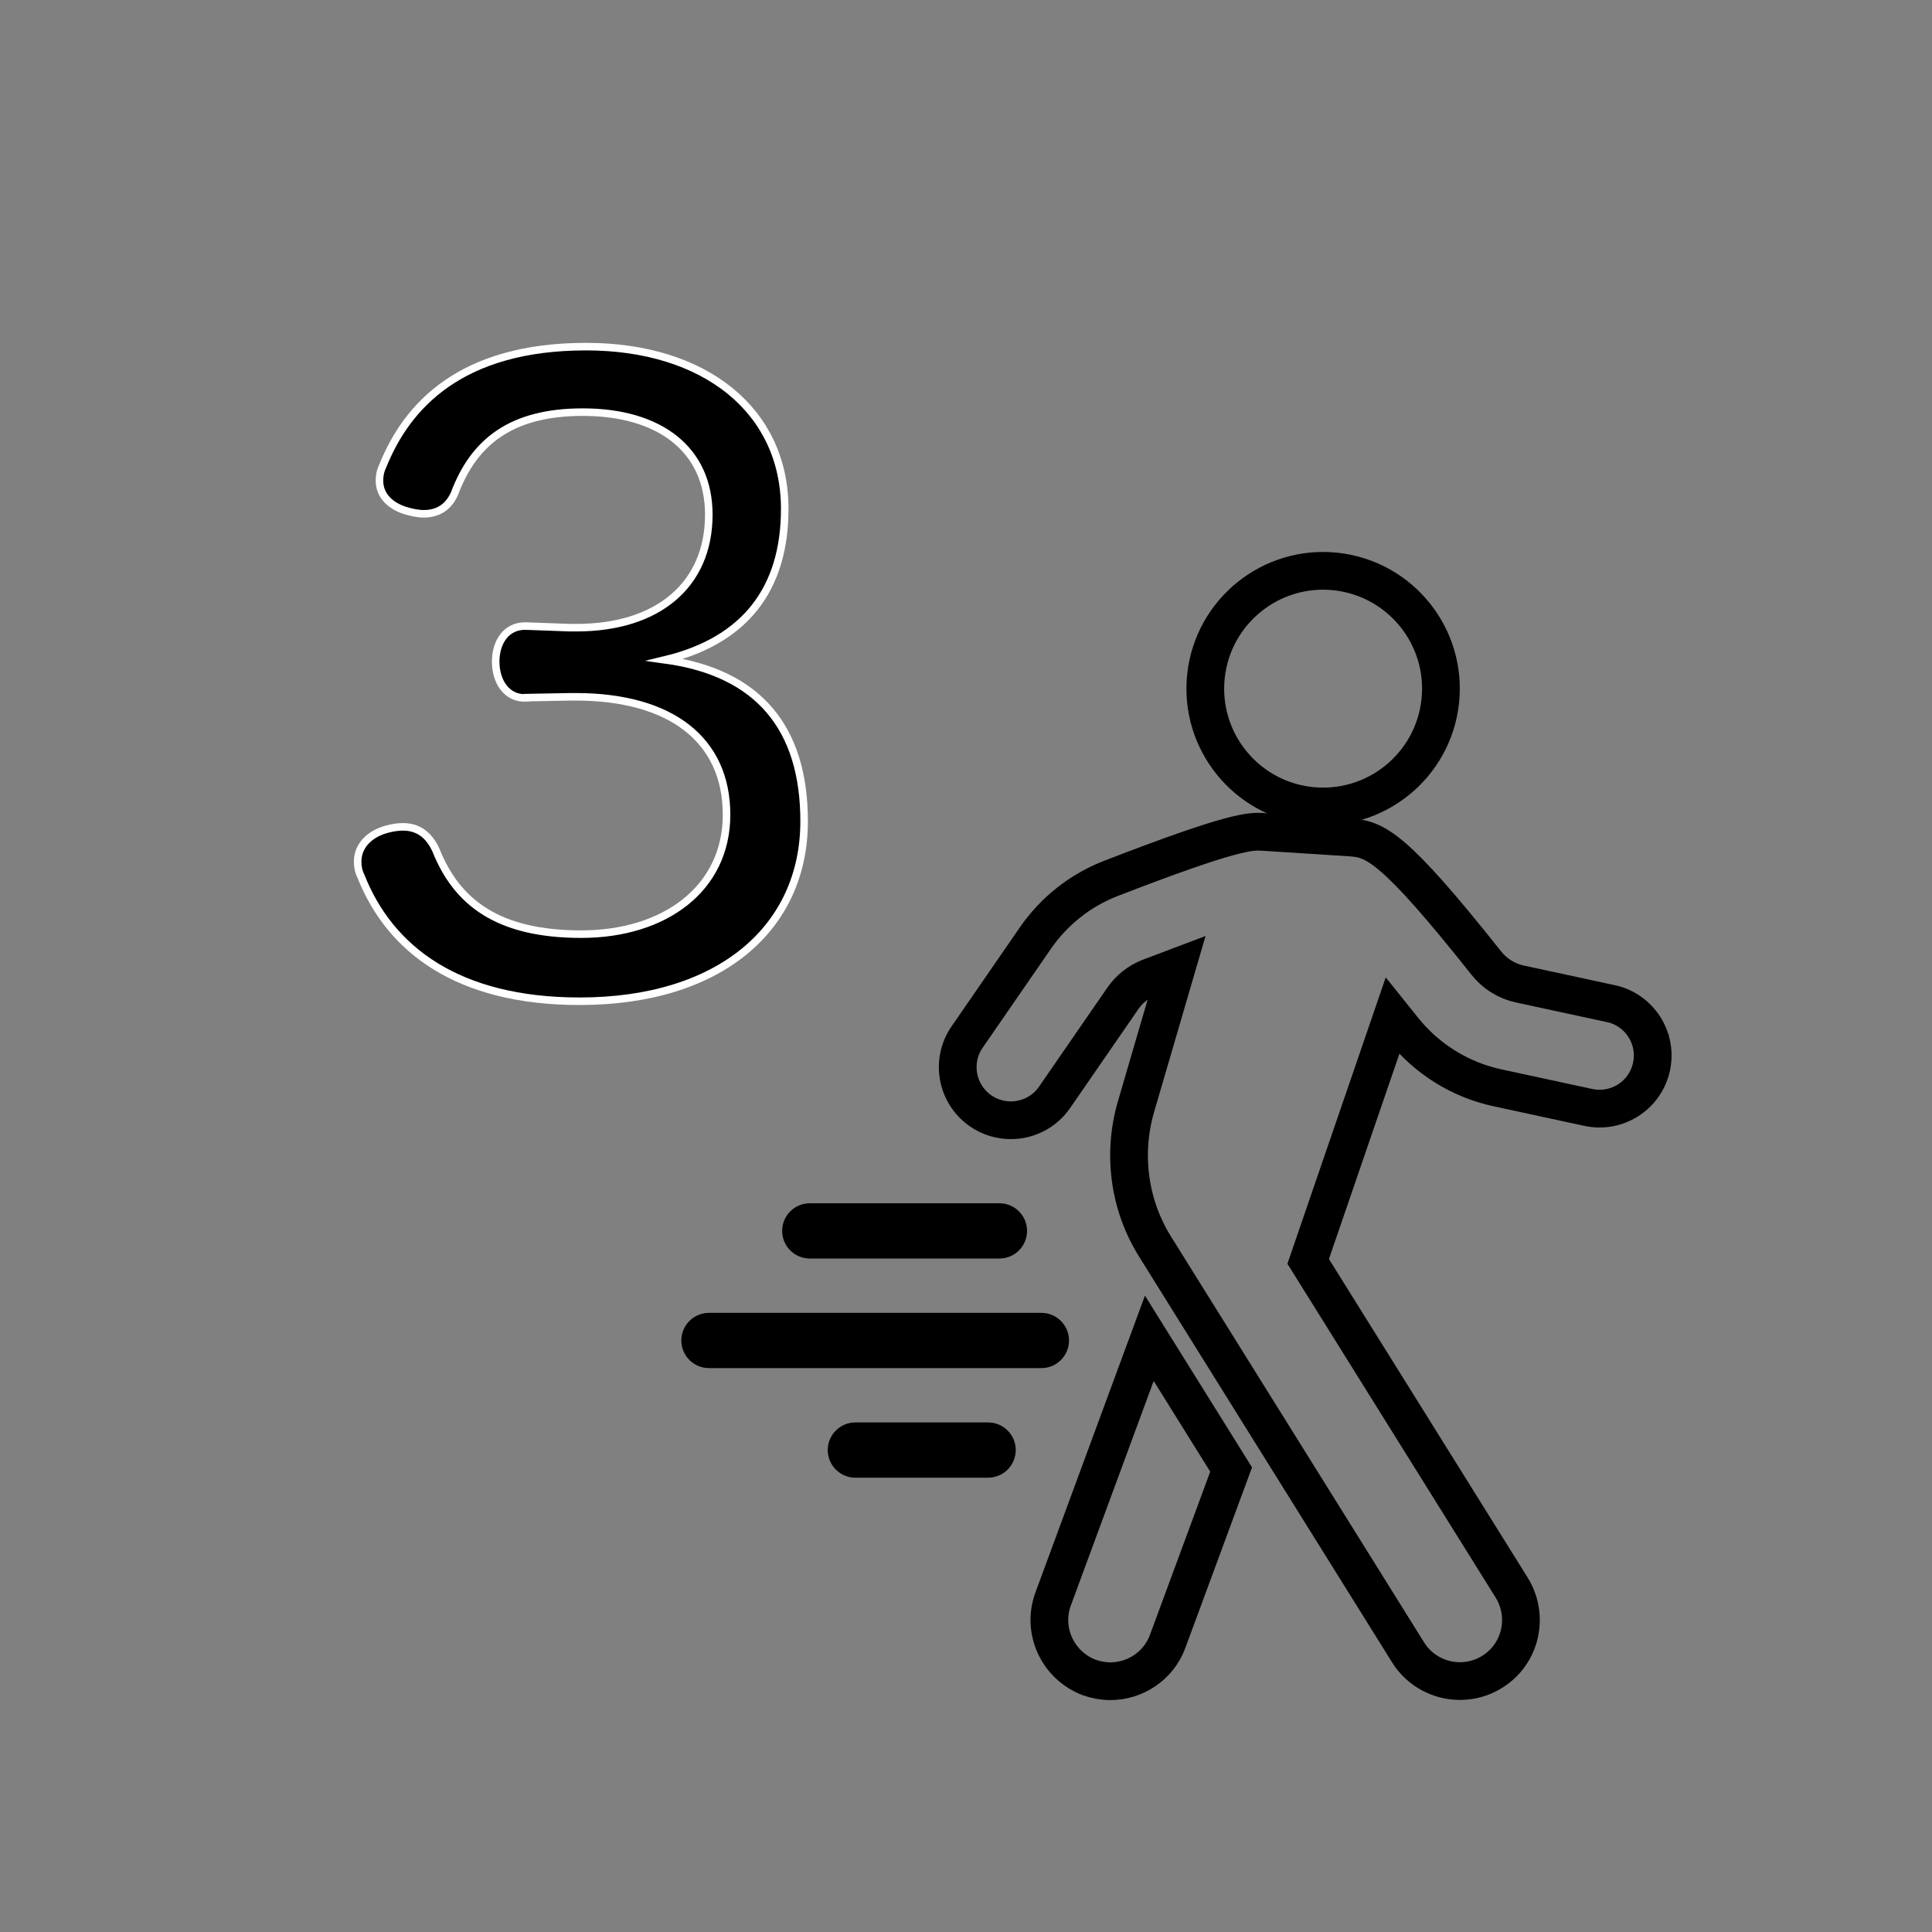
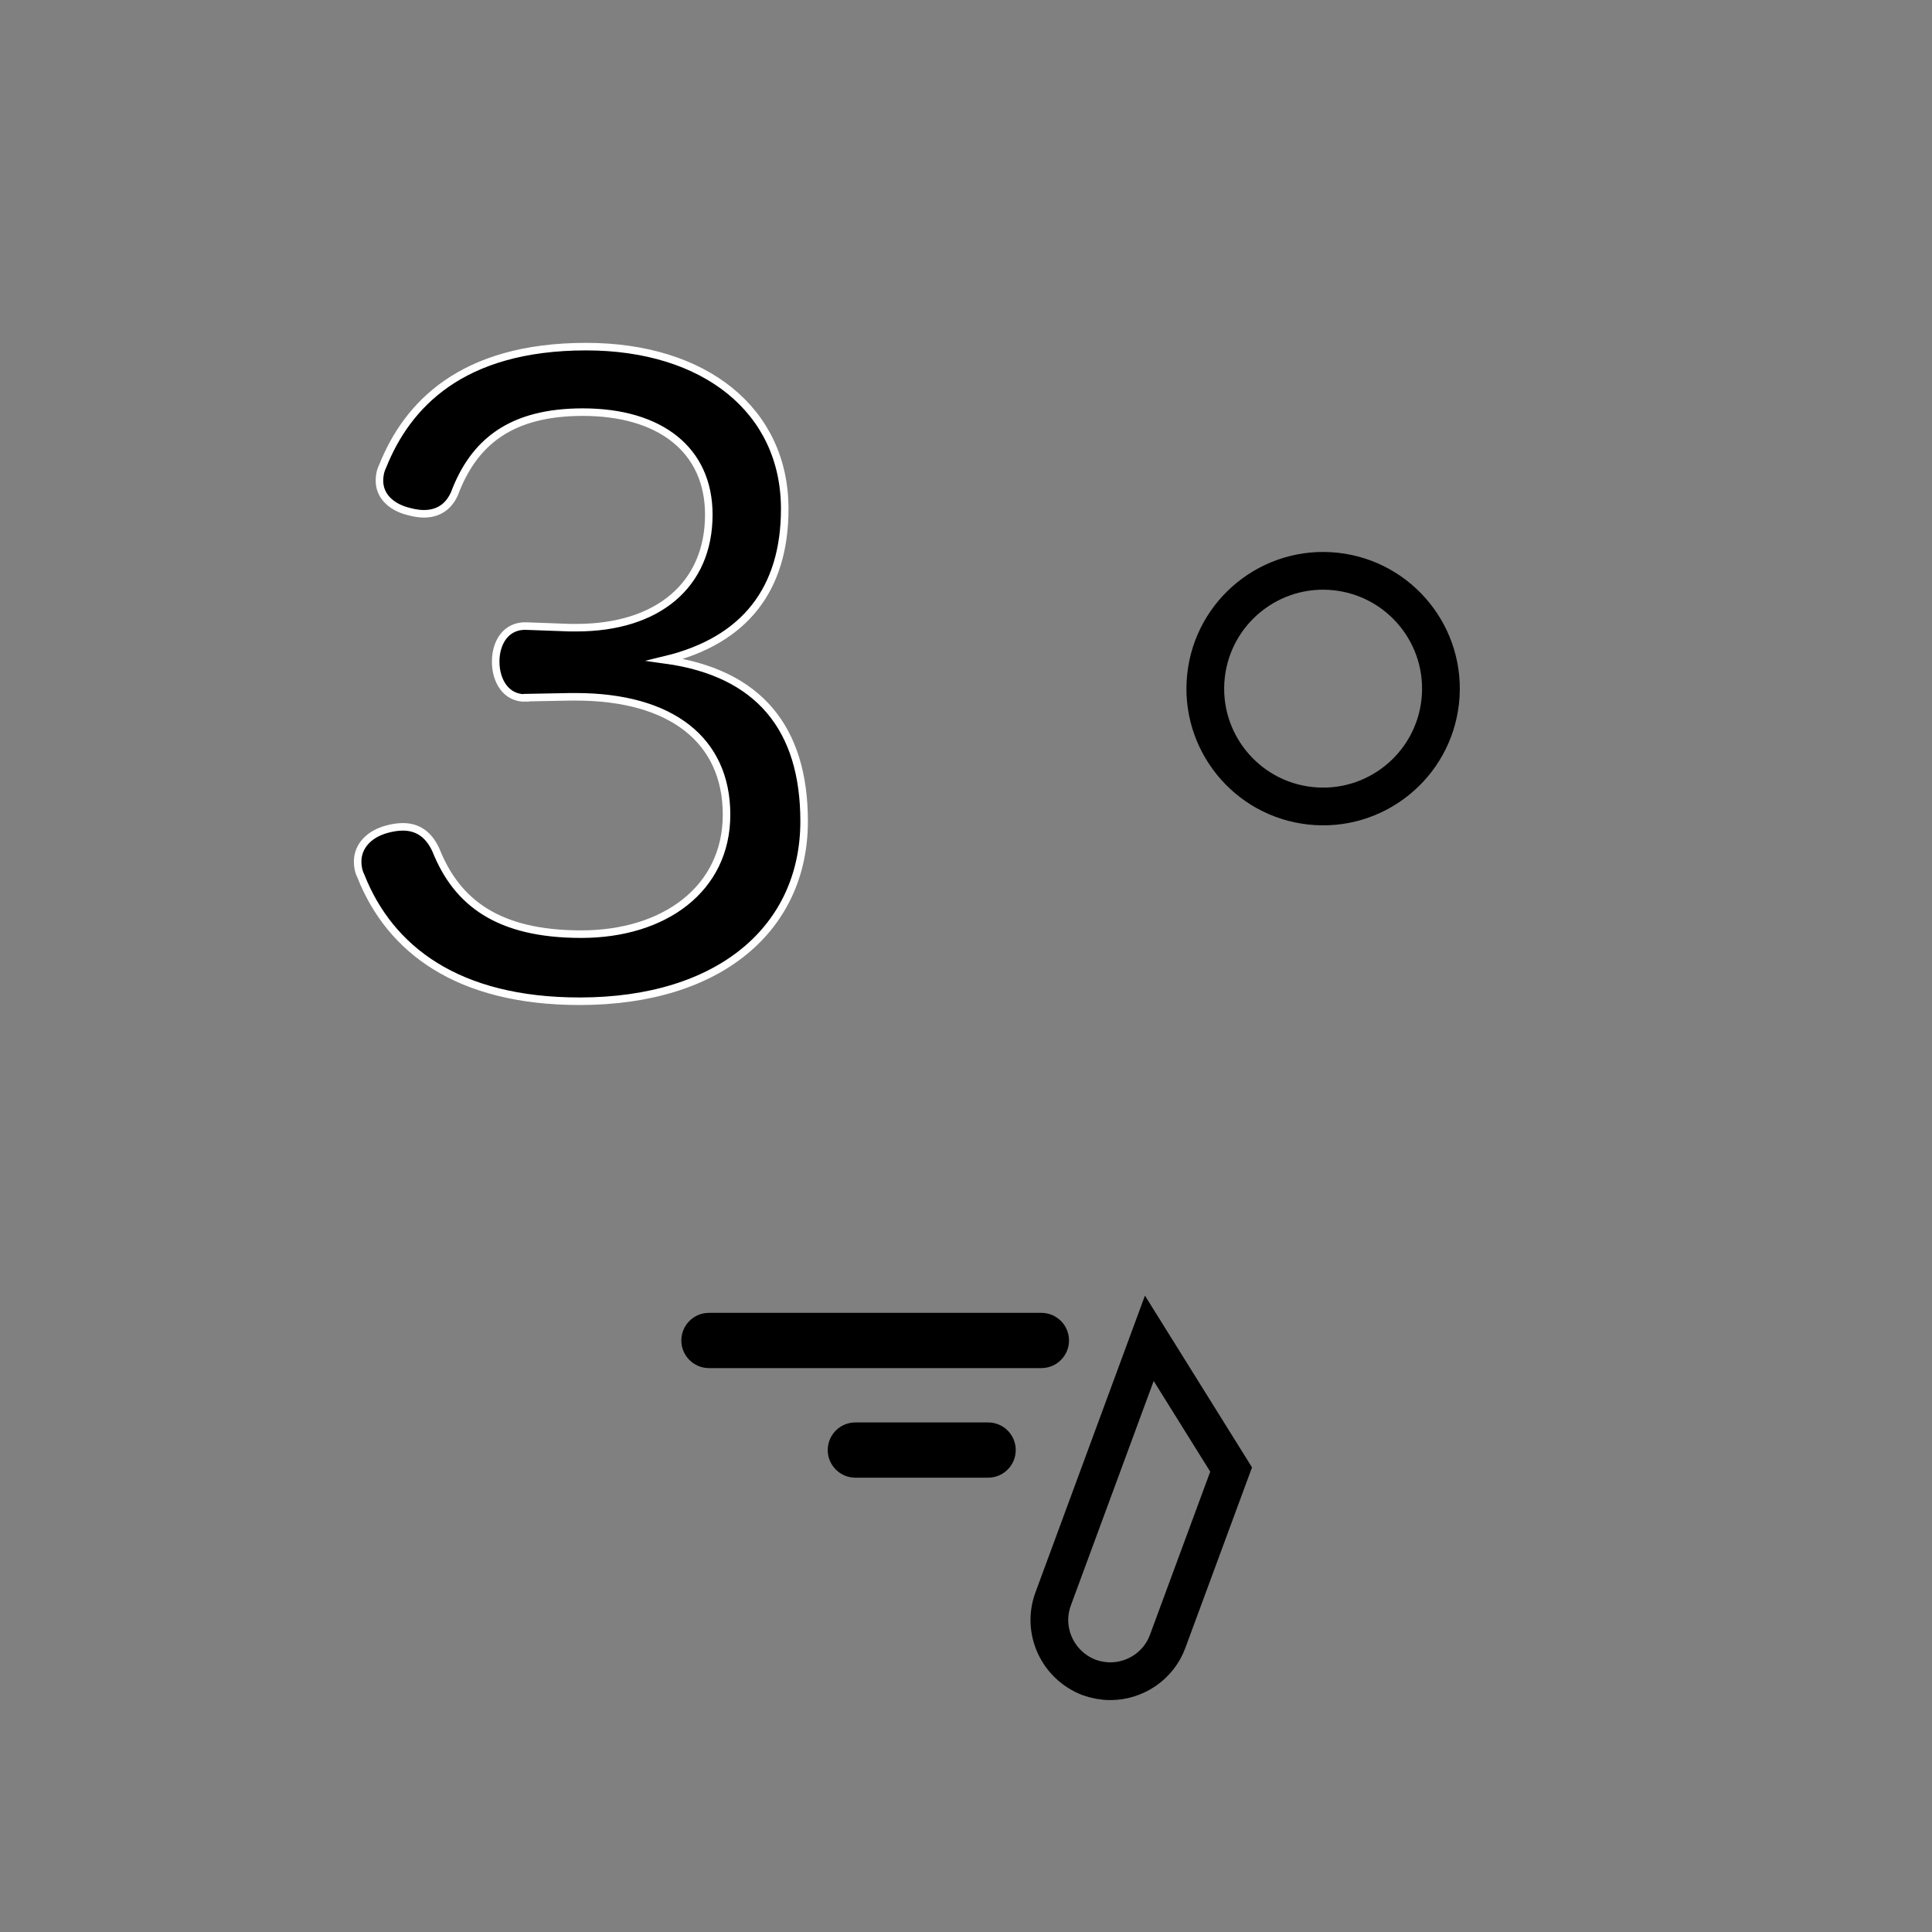
<svg xmlns="http://www.w3.org/2000/svg" viewBox="0 0 256 256">
  <rect x="0" y="0" width="256" height="256" fill="#808080" stroke="none" />
  <path d="m141.65 177.62c0-2.02-1.64-3.66-3.66-3.66h-44.05c-2.02 0-3.66 1.64-3.66 3.66s1.64 3.66 3.66 3.66h44.05c2.02 0 3.66-1.64 3.66-3.66z" />
  <path d="m130.93 188.48h-17.59c-2.02 0-3.66 1.64-3.66 3.66s1.64 3.66 3.66 3.66h17.59c2.02 0 3.66-1.64 3.66-3.66s-1.64-3.66-3.66-3.66z" />
-   <path d="m107.3 166.76h25.13c2.02 0 3.66-1.64 3.66-3.66s-1.64-3.66-3.66-3.66h-25.13c-2.02 0-3.66 1.64-3.66 3.66s1.64 3.66 3.66 3.66z" />
  <g stroke-miterlimit="10">
    <path d="m139.55 211.86c-1.55 4.19.6 8.83 4.79 10.42.91.32 1.86.49 2.78.49 3.31 0 6.41-2.04 7.6-5.28l8.41-22.77-10.84-17.39z" fill="none" stroke="#000" stroke-width="5" />
-     <path d="m213.45 132.99-12.08-2.61c-1.74-.37-3.31-1.36-4.43-2.77-12.34-15.56-14.77-16.43-18.01-16.64l-11.56-.74c-1.63-.09-3.67-.23-20.16 6.16-4.07 1.58-7.54 4.32-10.03 7.93l-9.03 13.09c-2.21 3.2-1.4 7.58 1.8 9.79 1.22.84 2.61 1.24 3.99 1.24 2.24 0 4.43-1.06 5.8-3.04l9.03-13.09c.88-1.28 2.1-2.24 3.53-2.8 1.32-.51 2.52-.97 3.64-1.39l-5.44 18.61c-1.79 6.23-.88 12.99 2.57 18.48l33.51 53.74c1.51 2.43 4.15 3.8 6.86 3.8 1.48 0 2.96-.39 4.29-1.23 3.8-2.36 4.93-7.36 2.57-11.16l-26.96-43.22 11.17-32.53c.45.56.9 1.12 1.38 1.73 3.14 3.96 7.58 6.73 12.49 7.79l12.08 2.61c3.8.82 7.55-1.59 8.37-5.39s-1.59-7.55-5.39-8.37z" fill="none" stroke="#000" stroke-width="5" />
    <path d="m173.63 106.77c8.57.93 16.27-5.26 17.21-13.83.93-8.57-5.26-16.27-13.83-17.21-8.57-.93-16.27 5.26-17.21 13.83-.93 8.57 5.26 16.28 13.83 17.21z" fill="none" stroke="#000" stroke-width="5" />
    <path d="m69.74 92.48c-2.67.11-4.06-2.25-4.06-4.81s1.39-4.81 4.06-4.71l5.78.21h.86c10.8 0 17.54-5.67 17.54-14.98 0-8.56-6.42-13.58-16.69-13.58-9.52 0-14.44 3.96-17.01 10.8-.86 1.93-2.35 2.67-4.06 2.67-.86 0-1.71-.21-2.46-.43-2.03-.64-3.42-2.03-3.42-3.96 0-.64.11-1.28.43-1.93 3.21-8.02 10.38-15.83 26.96-15.83 15.72 0 26.31 8.45 26.31 21.5 0 10.59-5.24 17.44-15.83 20 12.41 1.71 18.4 9.09 18.4 21.39 0 14.12-11.12 23.85-29.74 23.85-16.15 0-25.14-6.85-28.99-16.58-.32-.64-.43-1.28-.43-1.93 0-2.03 1.5-3.64 3.85-4.28.75-.21 1.5-.32 2.14-.32 1.93 0 3.42.96 4.39 3.1 2.78 6.95 8.24 11.12 19.25 11.12s19.25-5.99 19.25-15.83-7.27-15.62-20-15.62h-.64l-5.88.11z" stroke="#fff" />
  </g>
</svg>